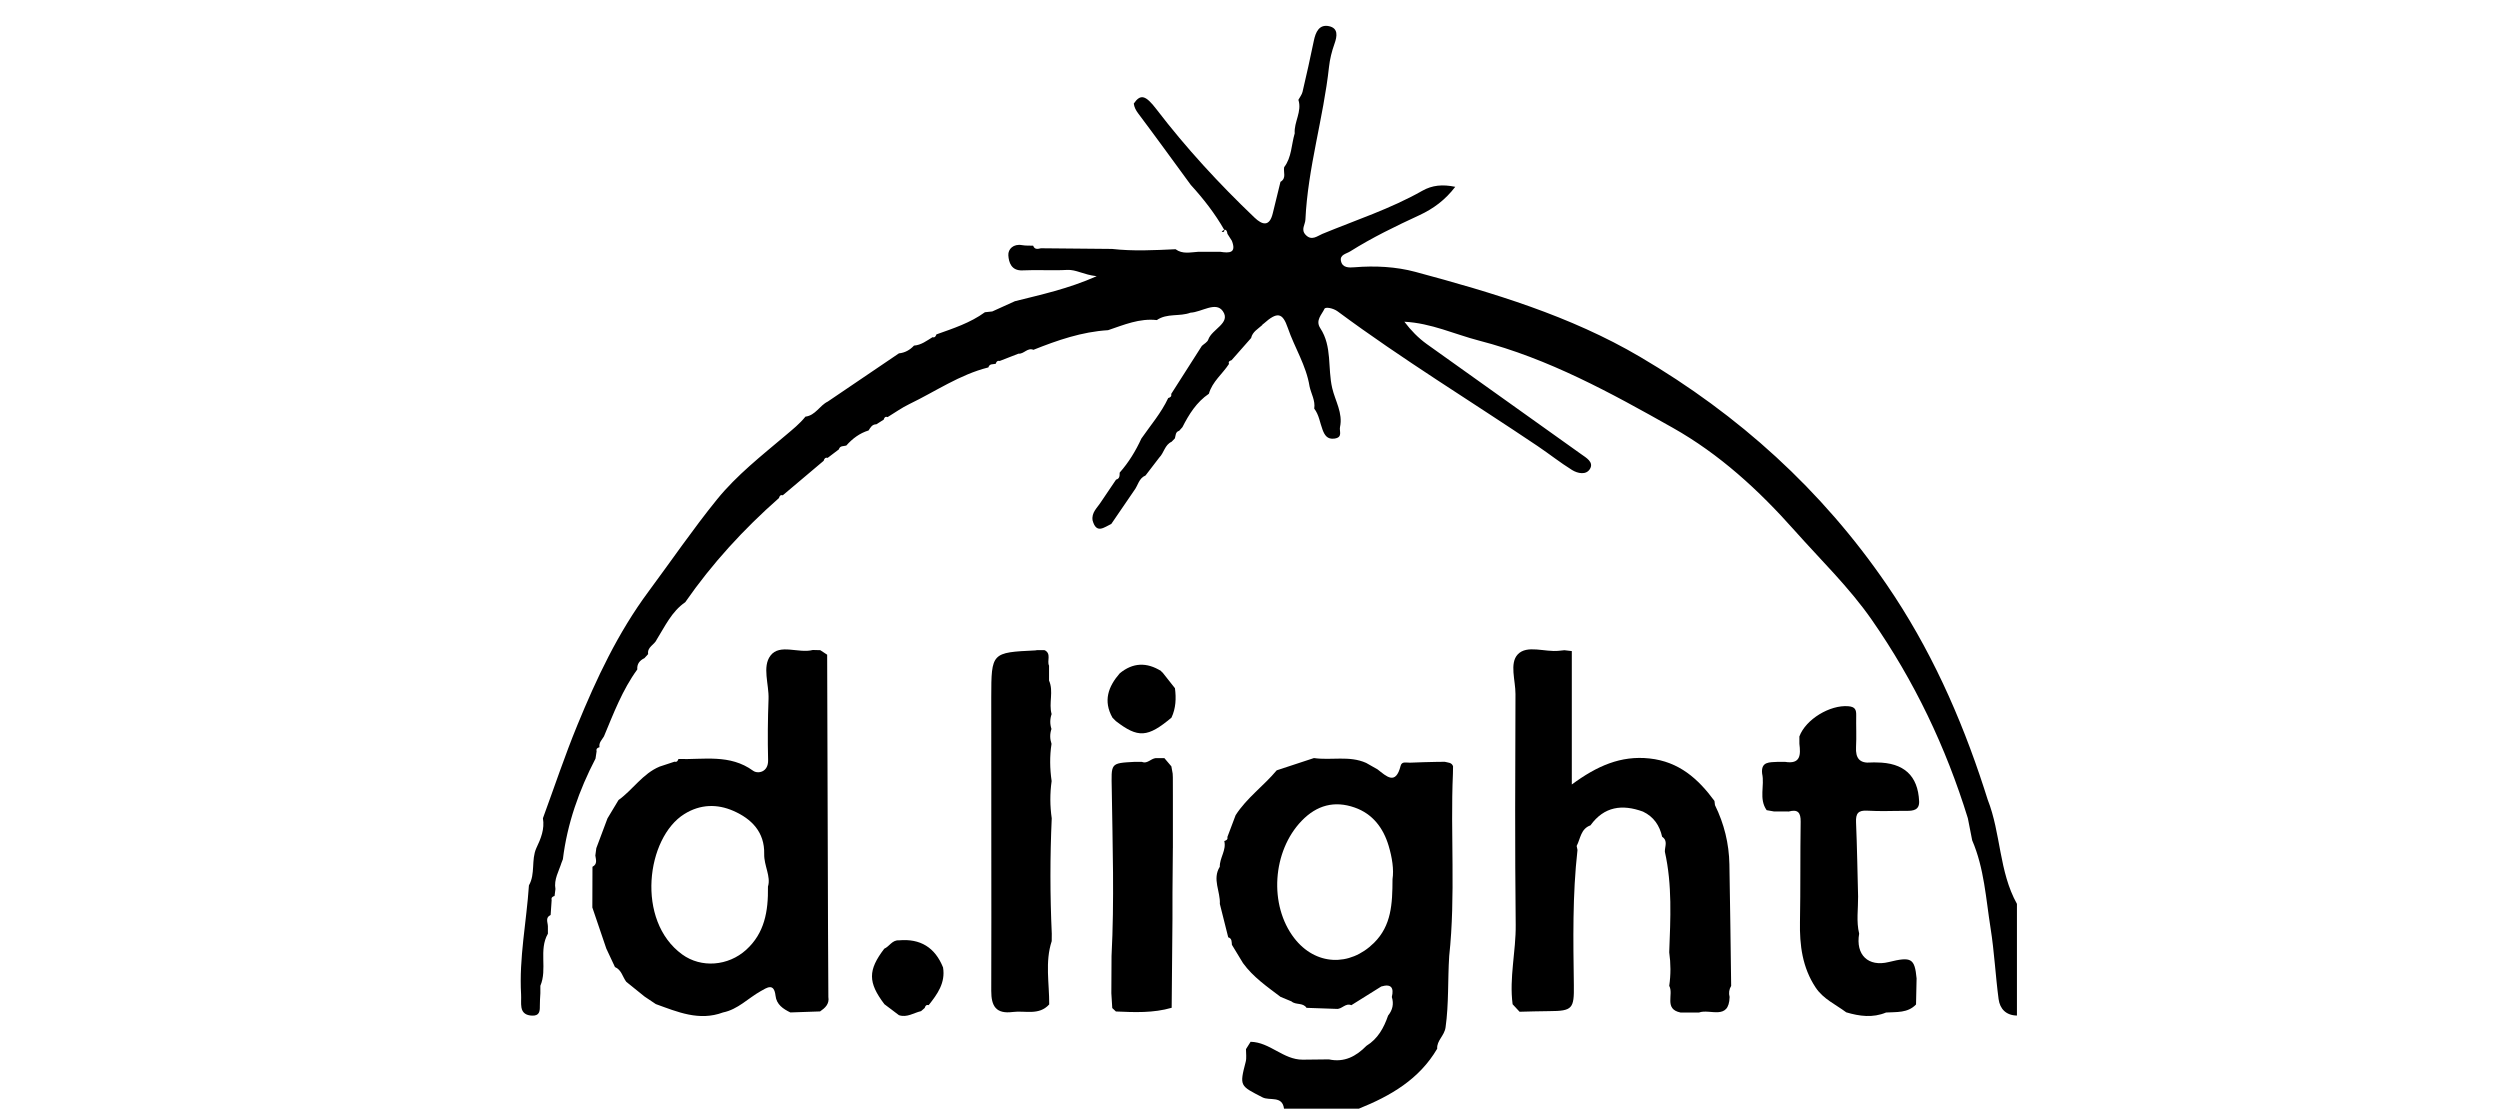
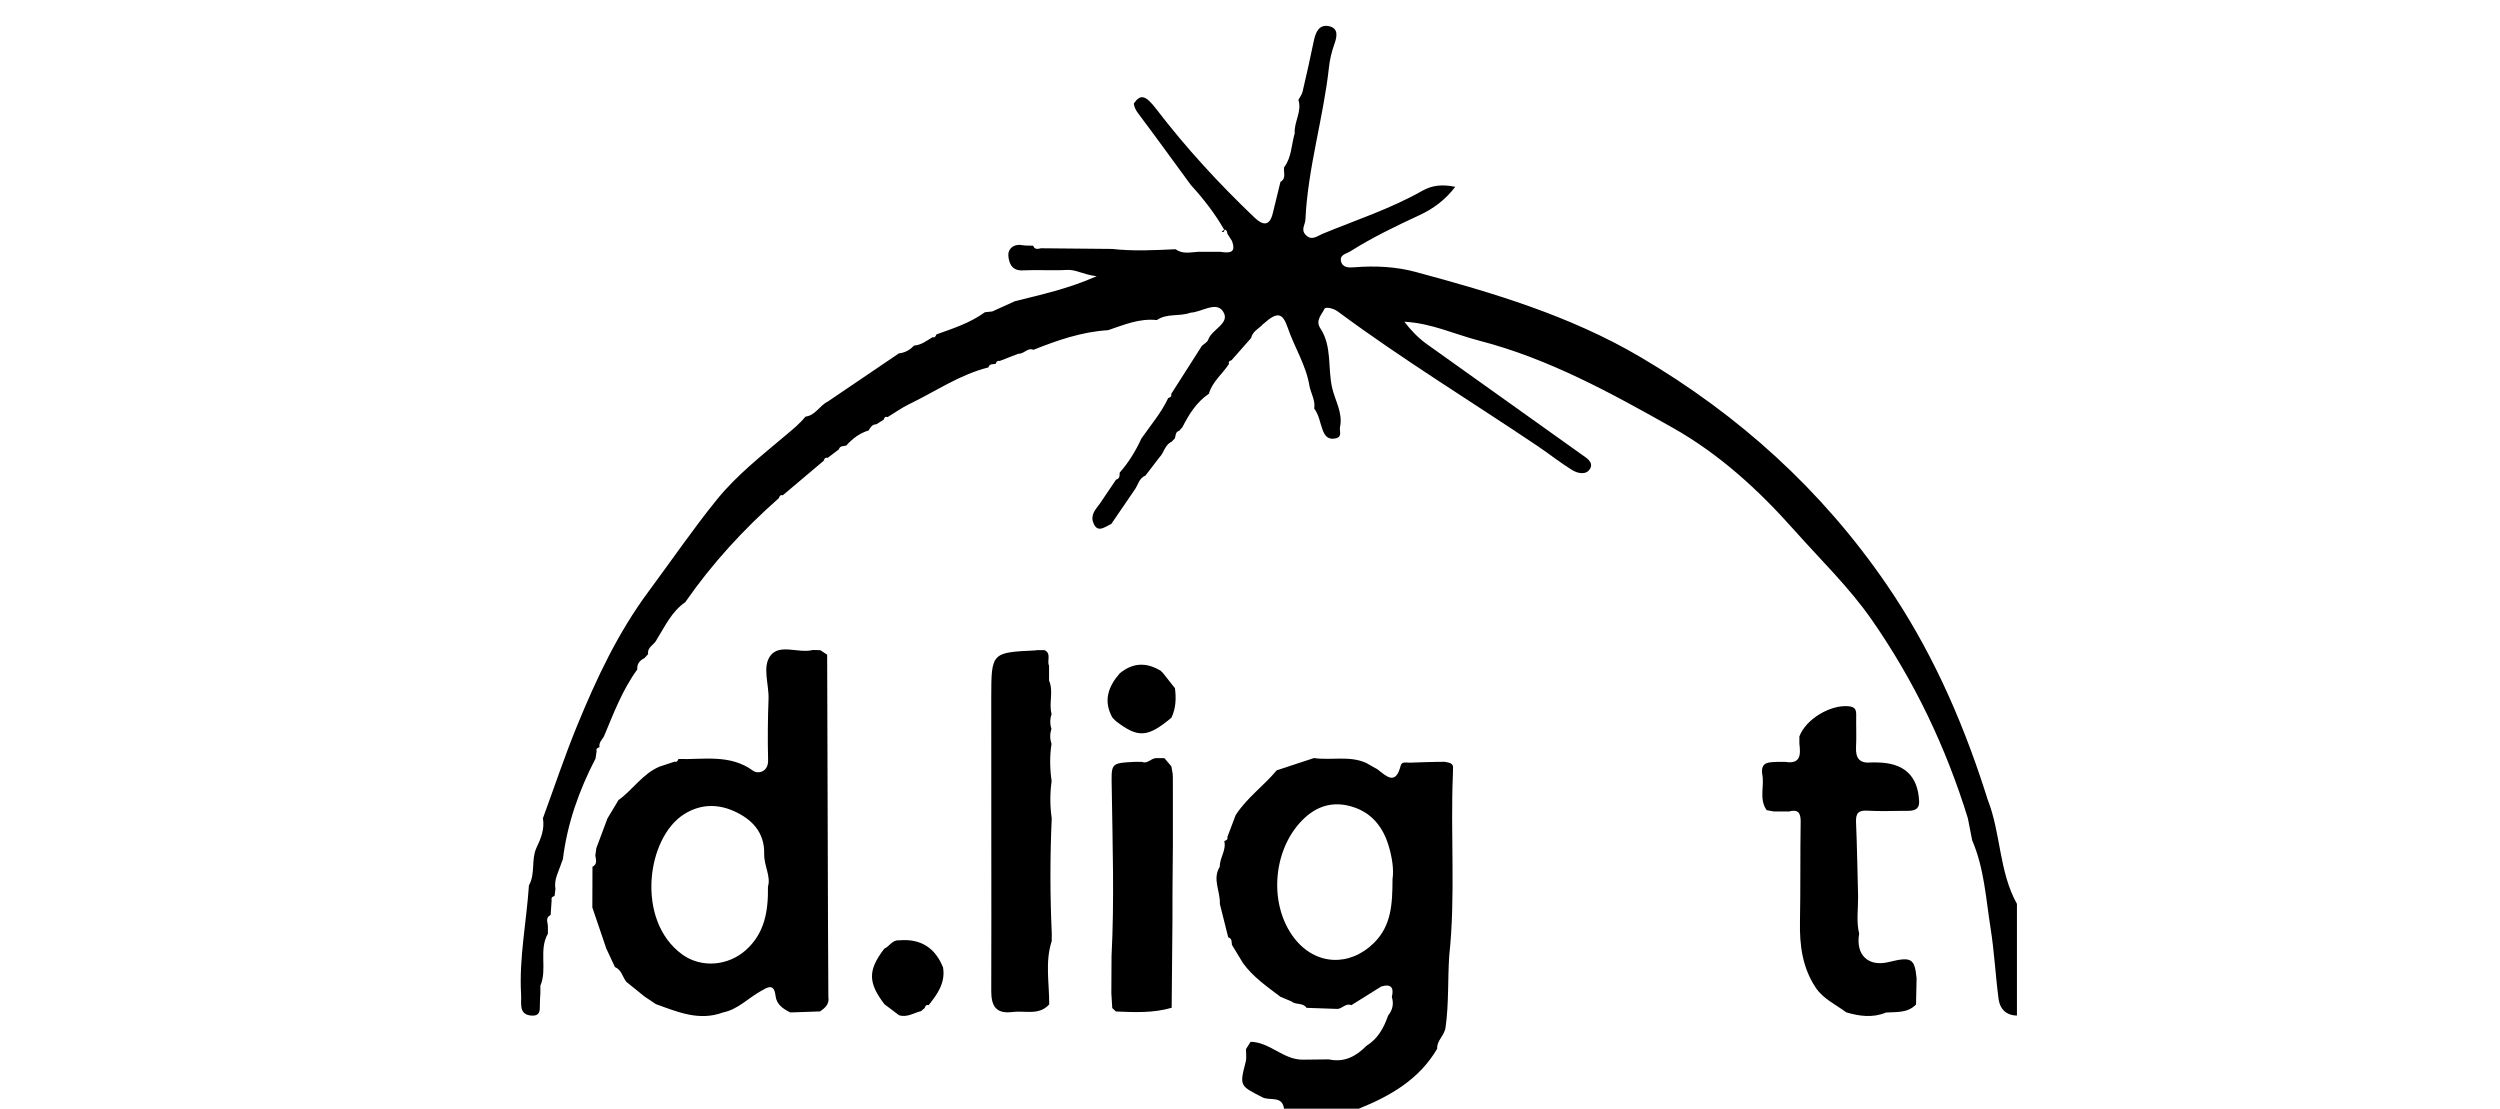
<svg xmlns="http://www.w3.org/2000/svg" id="Layer_16" viewBox="0 0 1202.64 533.28">
  <path d="m497.01,118.22c.74,1.95,2.24,1.56,3.74,1.21,11.39.11,22.79.21,34.18.32,10.19,1.15,20.38.62,30.58.14,3.36,2.49,7.13,1.46,10.8,1.25,3.6,0,7.19,0,10.79,0,4.16.62,7.83.74,5.5-5.3-.71-1.12-1.43-2.24-2.14-3.36-.27-2.04-1.1-2.64-2.77-1.06.8.41,1.24.17,1.32-.72-4.49-7.92-10.06-15.05-16.18-21.76-8.42-11.49-16.77-23.03-25.32-34.42-1.13-1.51-1.86-2.93-2.1-4.7,3.27-4.78,5.74-4.02,10.94,2.78,14.27,18.64,30.14,35.86,47.13,52.06,3.84,3.67,7.24,4.46,8.8-2.06,1.21-5.05,2.46-10.09,3.7-15.13,3.01-1.74,1.3-4.66,1.77-7.03,3.67-4.82,3.44-10.84,5.08-16.29-.41-5.48,3.6-10.48,1.77-16.12.68-1.28,1.68-2.49,2-3.86,1.91-8.17,3.75-16.35,5.43-24.57.85-4.14,2.56-7.99,7.24-7.02,4.57.95,4.03,4.78,2.66,8.58-1.27,3.53-2.19,7.28-2.6,11.01-2.69,24.66-10.19,48.57-11.35,73.48-.11,2.46-2.28,4.74.07,7.28,2.91,3.14,5.65.59,8.07-.41,16.12-6.66,32.8-12.07,48.04-20.72,4.86-2.76,9.81-3.18,15.9-1.93-4.84,6.35-10.59,10.57-17.29,13.67-11.37,5.26-22.63,10.71-33.25,17.39-1.91,1.2-5.1,1.58-4.44,4.64.72,3.34,3.87,3.22,6.56,3,9.85-.8,19.9-.29,29.17,2.2,37.37,10.05,74.46,21.08,108.16,40.9,47.53,27.95,87.38,63.96,118.61,109.53,20.8,30.35,35.58,63.31,46.87,98.04.58,1.81,1.16,3.63,1.74,5.44,6.4,16.24,5.39,34.54,14.07,50.14v53.72c-5.24-.09-8.19-3.21-8.82-7.9-1.51-11.35-2.06-22.83-3.86-34.12-2.26-14.22-3.04-28.79-8.85-42.28-.69-3.54-1.39-7.07-2.08-10.61-10.53-34.18-25.77-66.09-46.24-95.5-10.9-15.66-24.61-28.84-37.2-43.03-17.2-19.36-36.04-36.65-58.58-49.35-29.72-16.75-59.7-33.26-93.09-41.89-11.83-3.06-23.06-8.44-35.96-9.09,3.17,4.19,6.72,7.83,10.79,10.75,24.74,17.74,49.62,35.28,74.35,53.02,2.24,1.61,6.06,3.7,4.19,6.95-1.83,3.19-5.97,2.27-8.65.61-5.71-3.54-10.99-7.76-16.58-11.52-32.05-21.58-65.08-41.72-96.14-64.75-2.25-1.67-5.94-2.28-6.39-1.29-1.27,2.8-4.51,5.55-2.01,9.35,5.78,8.79,3.49,19.25,5.73,28.81,1.44,6.17,5.21,12,3.75,18.74-.43,1.99,1.45,4.91-2.58,5.53-3.61.56-4.87-1.79-5.79-4.19-1.31-3.42-1.7-7.19-4.03-10.22.61-3.85-1.48-7.13-2.25-10.68-1.59-10.07-7.22-18.67-10.46-28.14-2.55-7.45-5.07-7.88-11.65-2.02-.33.13-.56.36-.69.69-2.02,1.85-4.65,3.18-5.31,6.19-3.13,3.55-6.26,7.11-9.4,10.66-.84.31-1.71.6-1.24,1.8-3.14,4.84-8.03,8.51-9.68,14.35-5.94,4.03-9.57,9.87-12.73,16.08l-1.56,1.74c-1.88.53-1.63,2.27-2.06,3.63-.53.55-1.05,1.09-1.58,1.64-3.31,1.5-3.64,5.31-5.93,7.6-2.21,2.88-4.41,5.75-6.62,8.63-3.26,1.34-3.61,4.86-5.49,7.25-3.66,5.35-7.31,10.7-10.97,16.05-3.39,1.56-7.15,5.05-9-1.67-.63-3.81,2.23-6.06,3.98-8.81,2.43-3.61,4.87-7.22,7.3-10.82,1.84-.48,1.71-1.96,1.74-3.37,4.35-4.92,7.71-10.45,10.44-16.39,4.44-6.41,9.58-12.36,12.91-19.49.99-.29,1.73-.75,1.44-1.97,4.92-7.71,9.84-15.41,14.75-23.12,1.06-.99,2.66-1.8,3.07-3.01,1.73-5.1,11.06-7.96,7.01-13.72-3.39-4.81-10.21.51-15.55.75-5.22,1.98-11.28.15-16.19,3.56-8.35-.94-15.83,2.29-23.45,4.86-12.6.77-24.33,4.82-35.91,9.45-2.87-1.21-4.57,2.1-7.2,1.85-3.01,1.17-6.02,2.34-9.02,3.51-1.21-.28-1.66.46-1.95,1.43,0,0,.08-.08.08-.08-1.32.34-3.04-.17-3.58,1.75-13.81,3.46-25.44,11.58-38.03,17.64-3.65,1.76-6.98,4.16-10.45,6.27-1.19-.45-1.6.26-1.87,1.21-1.18.75-2.35,1.5-3.53,2.24-2.04,0-2.85,1.53-3.74,2.96-4.32,1.33-7.78,3.93-10.73,7.27-1.31.41-3.06-.05-3.59,1.85-1.79,1.36-3.58,2.71-5.37,4.07-1.21-.3-1.65.44-1.93,1.41-6.56,5.53-13.11,11.07-19.67,16.6-1.19-.35-1.58.4-1.84,1.33-16.99,14.95-32.17,31.51-45.08,50.1-6.55,4.5-9.71,11.57-13.73,17.99-1.06,2.51-4.66,3.53-4.12,6.97-.59.65-1.19,1.31-1.78,1.96-2.29,1.09-3.65,2.77-3.44,5.43-7.16,9.83-11.4,21.11-16.03,32.19-.94,1.64-2.57,3.01-2.14,5.21-.96.28-1.72.71-1.39,1.92-.18,1.18-.35,2.37-.53,3.55-7.93,15.27-13.6,31.27-15.7,48.42-.22.56-.43,1.11-.65,1.67-1.3,4.15-3.75,8.03-2.93,12.66-.14,1.12-.28,2.23-.42,3.35-1.04.27-1.69.8-1.4,1.99-.16,2.38-.32,4.76-.49,7.14-2.67,1.27-1.38,3.49-1.32,5.42,0,1.19,0,2.39.01,3.58-4.52,7.88-.18,17.03-3.63,25.07,0,1.19,0,2.39,0,3.58-.09,2.07-.29,4.14-.25,6.2.05,2.64-.29,4.71-3.72,4.58-2.72-.1-4.68-1.19-5.13-3.9-.34-2.03-.05-4.15-.17-6.22-1.02-17.68,2.61-35.02,3.77-52.54,3.19-5.58,1.01-12.22,3.56-17.92,2.17-4.55,4.07-9.15,3.17-14.37,5.48-14.93,10.51-30.05,16.55-44.76,9.26-22.55,19.52-44.45,34.28-64.35,10.95-14.76,21.35-29.99,32.93-44.28,9.5-11.71,21.5-21.08,32.99-30.8,3.38-2.86,6.78-5.55,9.54-9.01,4.83-.58,6.82-5.35,10.75-7.25,11.41-7.73,22.81-15.46,34.22-23.19,2.91-.28,5.28-1.63,7.25-3.73,3.47-.26,6.11-2.34,8.92-4.05,1.19.34,1.53-.49,1.87-1.34,8.08-2.88,16.27-5.53,23.32-10.66,1.18-.13,2.37-.25,3.55-.38,3.62-1.64,7.25-3.28,10.87-4.92,12.63-3.19,25.42-5.88,39.37-12.04-6.43-.71-9.87-3.26-14.25-3.02-7.11.4-14.27-.14-21.39.22-5.5.28-6.66-3.93-6.88-7.23-.2-3.03,2.48-5.66,6.6-4.91,1.74.32,3.55.19,5.33.26Z" />
  <path d="m590.45,402.63c1.32-3.5,2.64-6.99,3.96-10.49,5.34-8.32,13.5-14.08,19.76-21.57,5.97-1.97,11.94-3.94,17.91-5.9,8.33,1.21,17.01-1.29,25.11,2.33,1.83,1.04,3.65,2.07,5.48,3.11,4.31,3.34,8.72,7.82,11.11-1.72.58-2.3,2.9-1.42,4.49-1.5,4.39-.23,8.79-.27,13.18-.39,1.2,0,2.4-.02,3.6-.03,1.46.44,3.28.23,3.95,2.12-.02,1.19-.04,2.39-.06,3.58-1.28,29.24,1.36,58.55-1.79,87.75-.74,11.41-.14,22.85-1.75,34.29-.58,4.14-4.29,6.31-4.03,10.28-8.62,14.73-22.45,22.71-37.7,28.85h-35.98c-.82-6.44-6.93-3.69-10.33-5.44-10.89-5.62-11.17-5.3-8.11-17.09.5-1.92.12-4.07.14-6.12.74-1.18,1.48-2.35,2.22-3.53,9.29.17,15.71,8.65,25.07,8.6,1.8-.02,3.6-.04,5.39-.06,2.4-.03,4.8-.05,7.2-.08,7.4,1.61,13.1-1.45,18.07-6.52,5.52-3.39,8.38-8.67,10.41-14.54,2.17-2.67,2.84-5.64,1.8-8.95,1.08-4.46-.29-6.48-5.09-5.05-4.8,3-9.59,6-14.39,9-2.85-1.24-4.57,2.09-7.2,1.77-4.78-.17-9.56-.33-14.35-.5-1.72-2.65-5.18-1.26-7.24-3.1-1.75-.73-3.51-1.45-5.26-2.18-6.47-4.91-13.21-9.53-18.06-16.24-1.78-2.94-3.56-5.88-5.34-8.81-.17-1.4.12-3.03-1.77-3.6-1.34-5.35-2.69-10.7-4.03-16.05.33-5.97-3.76-11.94-.02-17.91-.11-4.26,3.23-7.92,2.16-12.34.93-.32,1.79-.7,1.48-1.95Zm79.43,20.29c.71-4.6-.18-10.42-1.87-16.06-2.57-8.57-7.67-15.36-16.36-18.4-9.71-3.4-18.2-1.14-25.47,6.39-14.1,14.6-15.85,40.58-3.54,56.49,10.13,13.09,26.57,13.9,38.37,2.19,8.33-8.27,8.83-18.63,8.87-30.6Z" />
  <path d="m284.95,436.47c.02-6.5.04-13,.06-19.5,2.5-1.29,1.65-3.43,1.38-5.42.16-1.18.31-2.35.47-3.53,1.79-4.77,3.58-9.55,5.37-14.32,1.77-2.95,3.54-5.89,5.31-8.84,6.93-4.95,11.59-12.68,19.79-16.09,2.39-.79,4.77-1.57,7.16-2.36,1.18.32,1.6-.43,1.9-1.34,0,0-.07.06-.07.06,12.2.36,24.76-2.51,35.98,5.65,2.19,1.6,7.35.8,7.2-5.13-.25-9.79-.16-19.6.21-29.39.26-7.08-3.14-15.52.94-20.88,4.47-5.88,13.53-.91,20.35-2.7,1.2.03,2.4.06,3.6.09,1.1.73,2.21,1.45,3.31,2.18.14,43.85.27,87.7.41,131.55.04,11.03.11,22.06.17,33.09.56,3.39-1.54,5.27-3.98,6.96-4.77.16-9.54.33-14.31.49-3.48-1.7-6.65-3.8-7.12-8.01-.73-6.42-4.16-3.9-7.18-2.21-6.04,3.39-10.93,8.77-18.08,10.22-11.48,4.28-21.87-.23-32.34-4.02-1.79-1.2-3.58-2.4-5.38-3.6-2.94-2.37-5.87-4.74-8.81-7.1-1.83-2.37-2.28-5.78-5.46-7.12-1.39-2.96-2.77-5.92-4.16-8.88-2.25-6.62-4.5-13.24-6.75-19.86Zm84.48-9.97c1.52-4.87-1.95-10.08-1.81-15.69.26-10.56-6.13-16.93-14.84-20.74-7.74-3.38-15.86-3.27-23.56,1.52-18.26,11.36-23.49,51.3-1.03,67.56,9.18,6.65,22.14,5.58,30.75-2.23,8.82-8.01,10.68-18.4,10.49-30.42Z" />
-   <path d="m817.36,487.07c-3,0-6,0-8.99,0-8.04-1.68-3.1-8.75-5.38-12.83.8-5.37.76-10.74,0-16.12.6-16.17,1.5-32.36-2.09-48.35-.12-2.47,1.62-5.28-1.32-7.24-1.22-5.43-4.05-9.64-9.21-12.1-9.97-3.64-18.68-2.53-25.27,6.61-4.68,1.67-4.79,6.37-6.64,9.92.13.65.26,1.29.4,1.93-2.44,21.61-2.05,43.31-1.75,64.99.16,11.32-.63,12.49-11.77,12.53-4.78.02-9.56.2-14.34.3-1.12-1.2-2.24-2.41-3.35-3.61-1.67-12.81,1.63-25.42,1.49-38.21-.4-37-.26-74.01-.11-111.01.03-6.51-2.96-14.79,1.1-19.09,4.46-4.72,13.04-.98,19.78-1.73.89-.1,1.79-.18,2.68-.27,1.18.14,2.36.28,3.54.42,0,20.74,0,41.48,0,64.17,12.13-8.94,23.57-14,37.37-12.52,14.2,1.53,23.4,9.76,31.26,20.44.08.67.16,1.35.24,2.01,4.41,8.97,6.75,18.47,6.94,28.42.38,19.51.58,39.02.85,58.53-1.01,1.68-1.25,3.46-.75,5.34-.29,11.47-9.5,5.55-14.69,7.47Z" />
  <path d="m865.61,354.25c3.09-8.28,14.74-15.22,23.49-14.52,3.36.27,3.9,1.7,3.84,4.46-.1,5.07.2,10.15-.08,15.21-.29,5.33,1.72,7.93,7.24,7.4.89-.09,1.8-.02,2.7-.01q19.58.12,20.41,18.68c.18,4.17-2.76,4.62-6.01,4.6-6.29-.04-12.6.3-18.87-.09-4.5-.28-5.64,1.38-5.47,5.55.5,11.91.68,23.82.99,35.74.06,5.96-.93,11.95.51,17.87-1.78,10.22,4.36,16.1,14.26,13.65,10.88-2.69,12.45-1.77,13.37,7.88-.09,4.18-.18,8.36-.27,12.54-4.02,4.2-9.36,3.54-14.42,3.87-6.4,2.66-12.78,1.8-19.15-.09-5.06-3.79-11.05-6.38-14.73-11.94-6.4-9.66-7.74-20.38-7.53-31.63.3-16.03.08-32.08.33-48.12.07-4.39-1.34-6.09-5.69-4.92-2.4,0-4.8-.02-7.2-.03-1.16-.2-2.31-.41-3.47-.61-3.86-5.47-.88-11.78-2.17-17.57-.68-5.99,3.7-5.42,7.43-5.67,1.2,0,2.4,0,3.6,0,7.54,1.25,7.53-3.45,6.89-8.66,0-1.19,0-2.39-.01-3.58Z" />
  <path d="m505.93,452.74c-3.28,10.03-1.13,20.28-1.2,30.44-4.96,5.48-11.58,2.87-17.53,3.64-8,1.03-10.38-2.72-10.35-10.18.14-47.1-.06-94.21,0-141.31.03-21.44.19-21.44,21.21-22.45.3-.01.59-.09.89-.14,1.2.01,2.4.02,3.6.03,3.35,1.75.97,5.09,2.1,7.46,0,2.39,0,4.77,0,7.16,2.3,5.23-.23,10.83,1.23,16.12-.81,2.38-.85,4.76-.07,7.16-.81,2.39-.78,4.78.03,7.17-.92,5.97-.81,11.94.05,17.9-.84,5.97-.81,11.95.05,17.92-.84,18.5-.82,37,.02,55.51,0,1.2-.02,2.39-.03,3.59Z" />
  <path d="m564.21,407.98c-.06,7.16-.12,14.32-.18,21.48,0,4.18,0,8.36-.01,12.54-.13,14.27-.25,28.53-.38,42.8-8.81,2.56-17.82,2.18-26.83,1.78-.58-.55-1.17-1.1-1.75-1.65-.15-2.37-.29-4.74-.44-7.11.03-5.97.06-11.94.09-17.9,1.38-26.7.5-53.41.11-80.11-.19-12.69-.93-12.68,10.9-13.31,1.2,0,2.4,0,3.6,0,2.85,1.2,4.58-2.07,7.2-1.78,1.2,0,2.4-.02,3.6-.03,1.12,1.32,2.24,2.65,3.37,3.97.21,1.17.42,2.34.63,3.5.03.6.05,1.2.08,1.79,0,2.98.02,5.96.02,8.95,0,8.36,0,16.72,0,25.08Z" />
  <path d="m432.46,488.37c-2.34-1.76-4.67-3.52-7.01-5.29-7.95-10.48-7.96-16.36-.07-26.7,2.49-1.08,3.78-4.22,7.01-4.02,10.37-.95,17.43,3.45,21.27,13.04,1.21,7.38-2.69,12.82-6.92,18.13-1.22-.34-1.62.44-1.92,1.37-.59.51-1.17,1.01-1.76,1.52-3.51.8-6.71,3.23-10.6,1.94Z" />
  <path d="m563.53,345.24c-11.47,9.6-16.03,9.88-26.74,1.65-.55-.56-1.1-1.12-1.65-1.67-4.51-8.03-2.04-14.93,3.52-21.31,0,0-.05.04-.05.04,6.38-5.29,13.05-5.45,19.97-1.13.13.33.35.56.68.7,1.99,2.52,3.97,5.04,5.96,7.55.63,4.87.45,9.64-1.69,14.18Z" />
</svg>